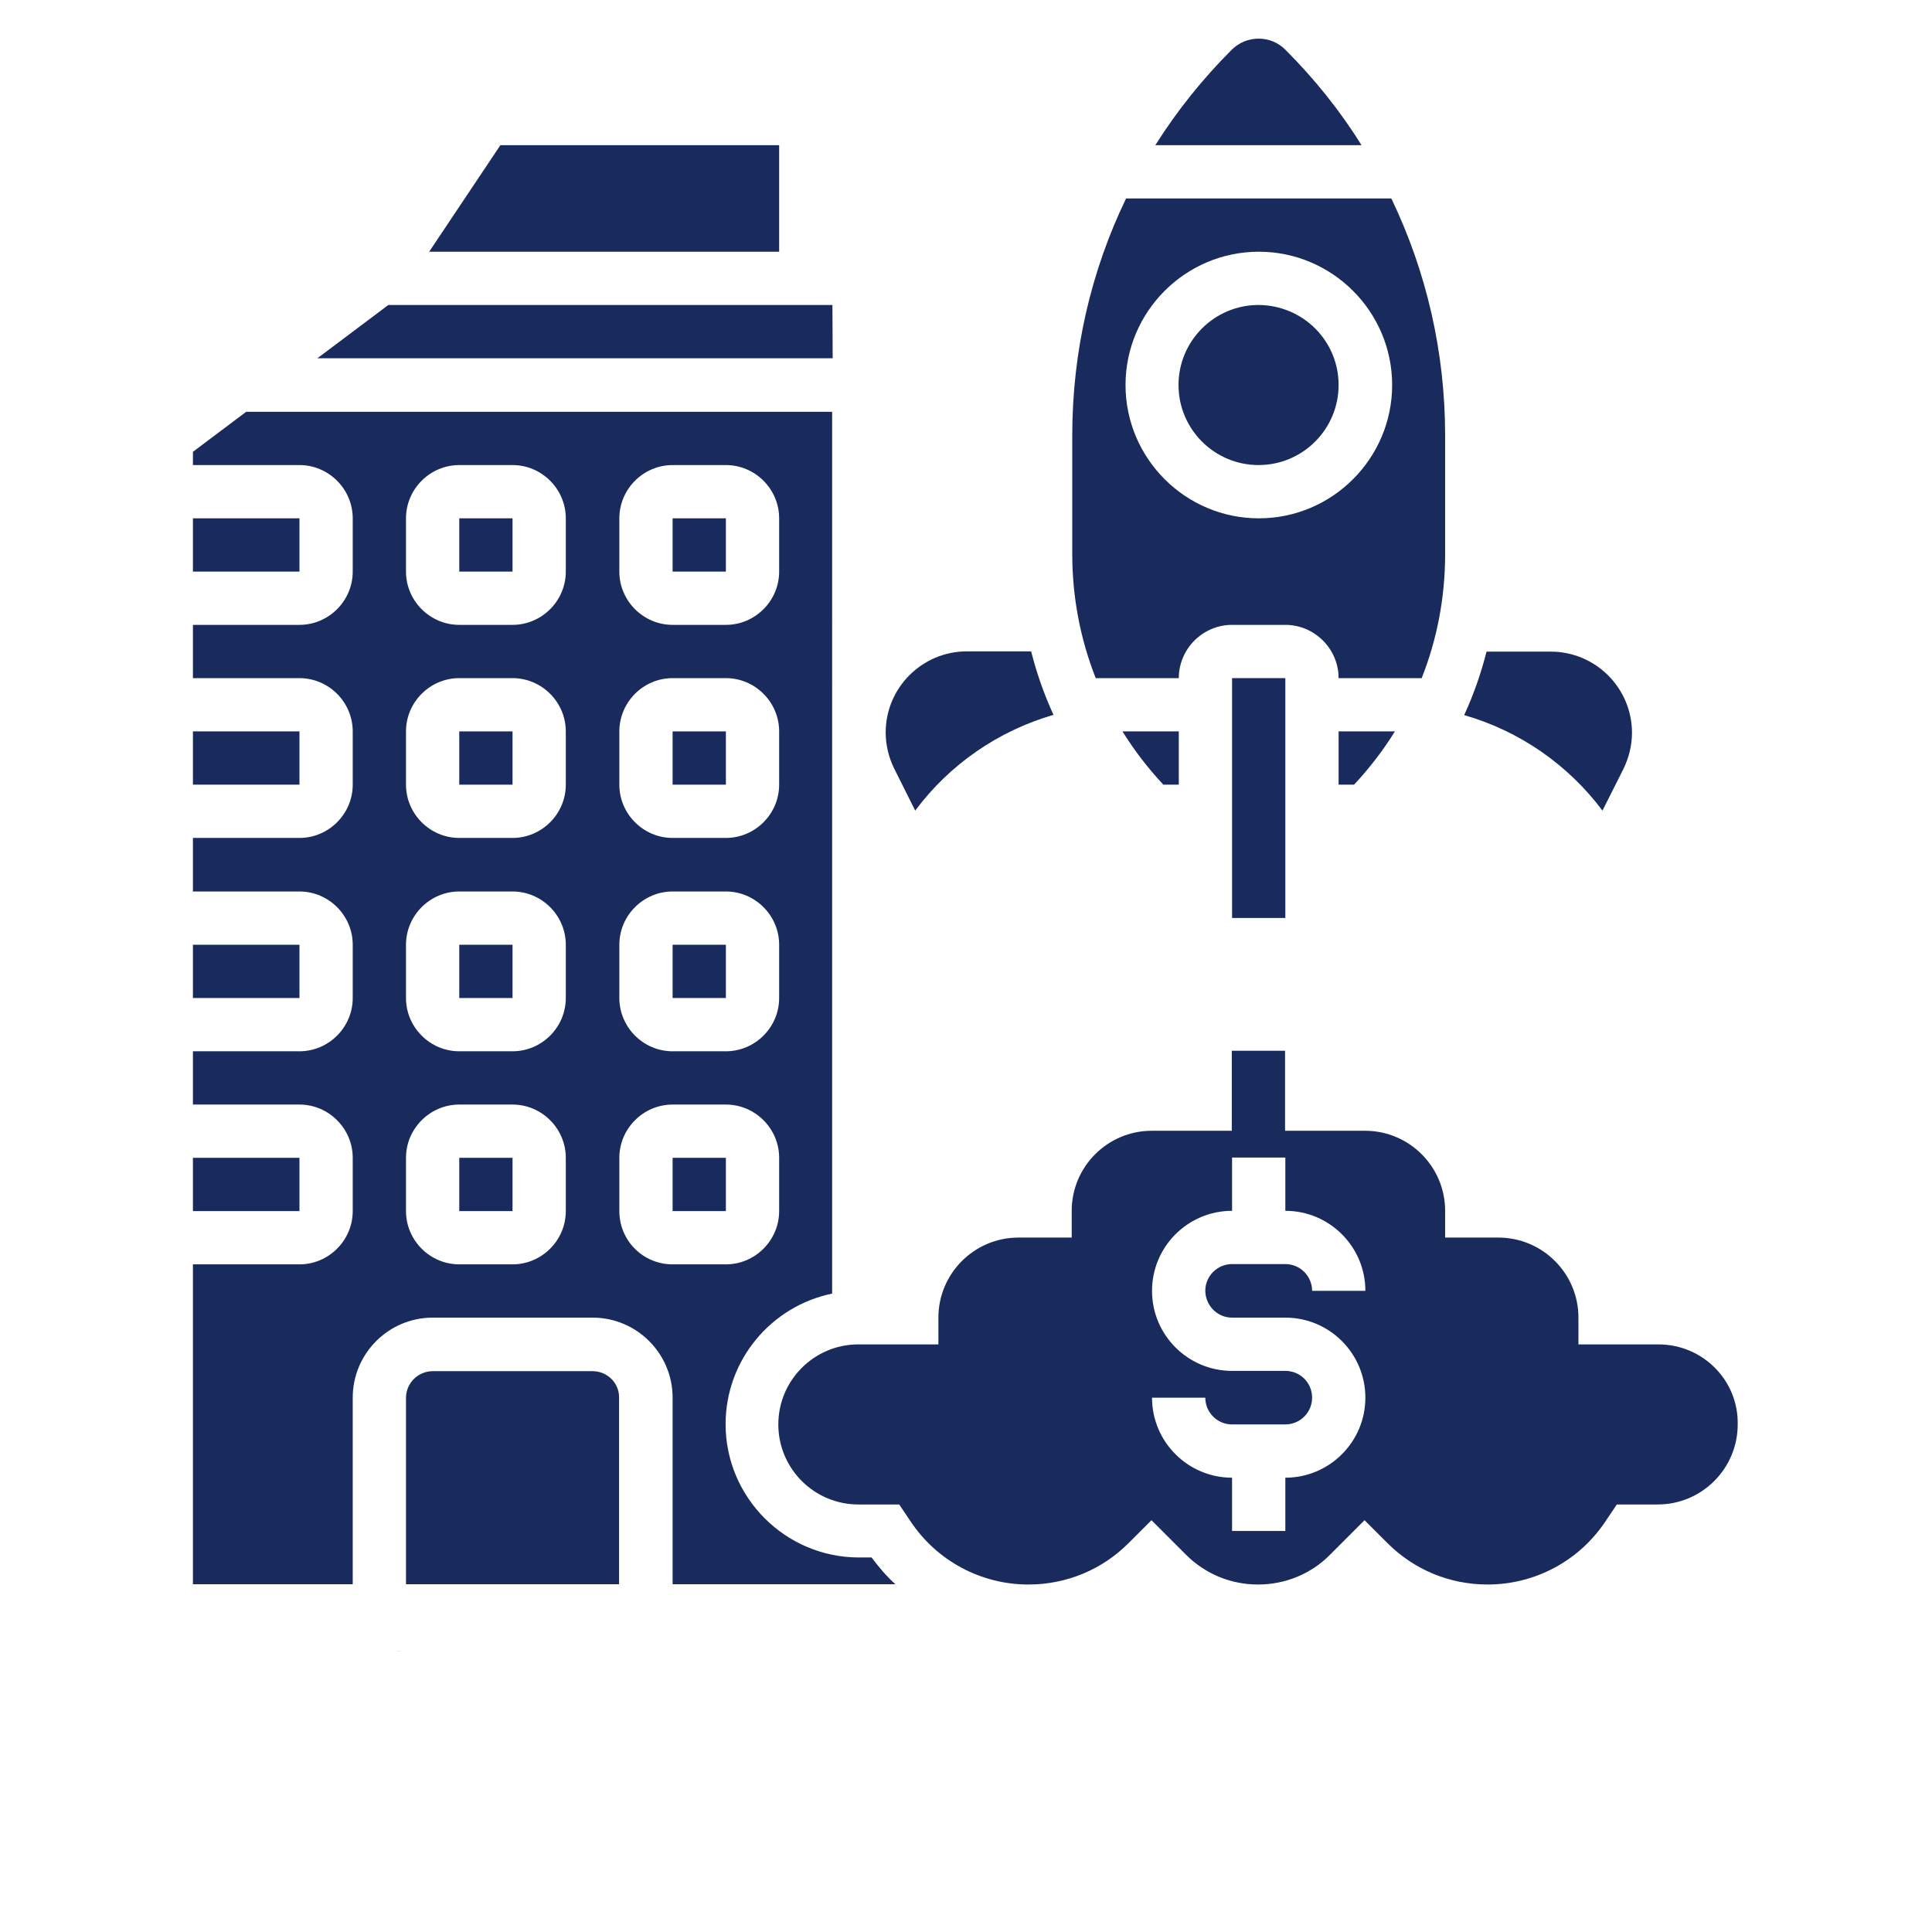
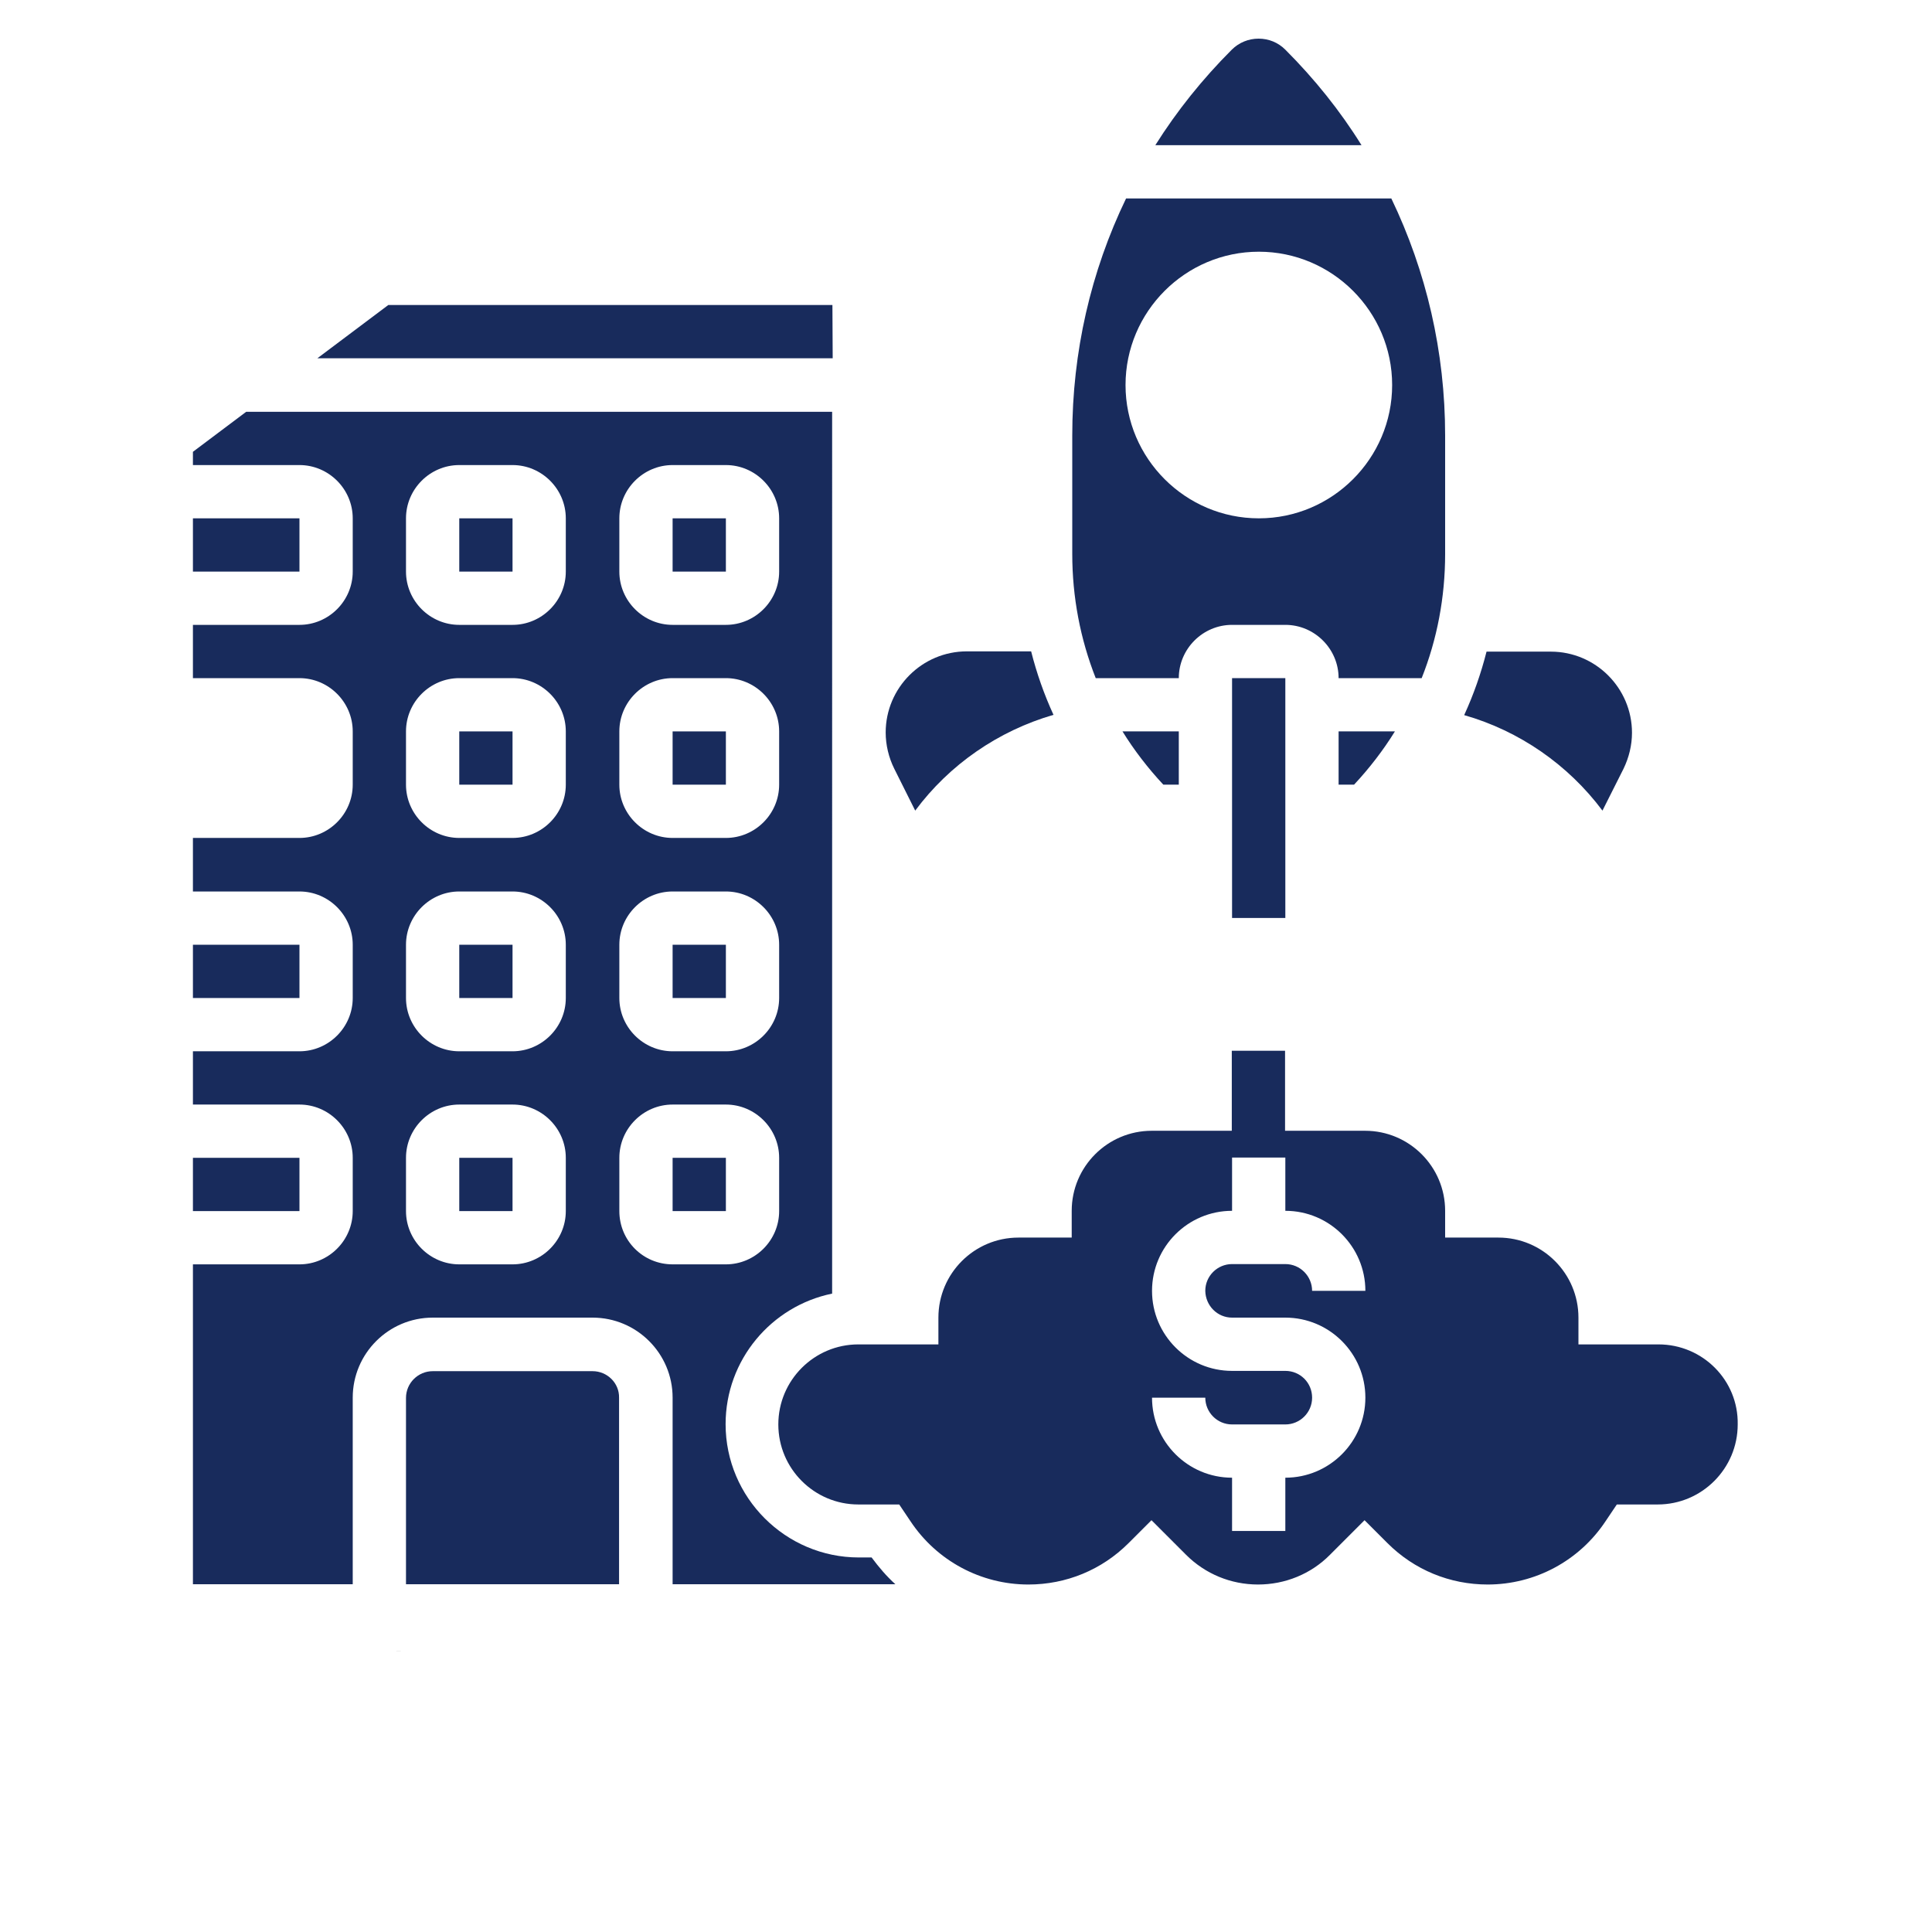
<svg xmlns="http://www.w3.org/2000/svg" xmlns:xlink="http://www.w3.org/1999/xlink" version="1.1" id="Layer_1" x="0px" y="0px" viewBox="0 0 700 700" style="enable-background:new 0 0 700 700;" xml:space="preserve">
  <style type="text/css">
	.st0{fill:#182B5C;}
</style>
  <symbol id="b" viewBox="-1.3 -2.1 2.7 4.2">
    <path d="M0.2-2.1v0.9h1.1v0.7H0.2V1c0,0.1,0,0.2,0.1,0.3c0.1,0.1,0.2,0.1,0.4,0.1h0.5v0.8H0.3c-0.4,0-0.7-0.1-0.9-0.2   C-0.7,1.7-0.8,1.4-0.8,1v-1.4h-0.5v-0.7h0.5v-0.9L0.2-2.1z" />
  </symbol>
  <g>
    <path class="st0" d="M69.9,419.5h38.6v19.3H69.9V419.5z" />
    <path class="st0" d="M69.9,342.3h38.6v19.3H69.9V342.3z" />
-     <path class="st0" d="M69.9,265h38.6v19.3H69.9V265z" />
    <path class="st0" d="M69.9,187.8h38.6v19.3H69.9V187.8z" />
    <path class="st0" d="M580.6,293.7l7.6-15.1c2-4.1,3.1-8.6,3.1-13.1c0-16.2-13.2-29.4-29.4-29.4h-23.3c-2,7.9-4.7,15.6-8.1,23   C550.5,264.8,568.2,277.1,580.6,293.7L580.6,293.7z" />
    <path class="st0" d="M301.6,110.5H140.7l-25.7,19.3h186.7L301.6,110.5z" />
    <path class="st0" d="M214.7,496.8h-57.9c-5.3,0-9.7,4.3-9.7,9.7V574h77.2v-67.6C224.4,501.1,220,496.8,214.7,496.8L214.7,496.8z" />
    <path class="st0" d="M166.4,419.5h19.3v19.3h-19.3V419.5z" />
-     <path class="st0" d="M485,139.5c0,16-13,29-29,29c-16,0-29-13-29-29c0-16,13-29,29-29C472.1,110.6,485,123.5,485,139.5" />
    <path class="st0" d="M427.1,245.7c0-10.6,8.7-19.3,19.3-19.3h19.3c10.6,0,19.3,8.7,19.3,19.3h30.1c5.6-14.1,8.5-29.3,8.5-45v-42.9   c0-30.3-6.8-59.5-19.5-85.9H408c-12.8,26.5-19.5,55.7-19.5,85.9v42.9c0,15.6,2.9,30.8,8.5,45H427.1z M456.1,91.2   c26.6,0,48.3,21.7,48.3,48.3s-21.7,48.3-48.3,48.3c-26.6,0-48.3-21.7-48.3-48.3S429.5,91.2,456.1,91.2z" />
    <path class="st0" d="M166.4,342.3h19.3v19.3h-19.3V342.3z" />
    <path class="st0" d="M485,284.3h5.6c5.6-6,10.6-12.5,14.8-19.3H485L485,284.3z" />
    <path class="st0" d="M427.1,284.3V265h-20.4c4.2,6.8,9.2,13.3,14.8,19.3H427.1z" />
    <path class="st0" d="M465.7,18c-2.6-2.6-6-4-9.7-4c-3.6,0-7.1,1.4-9.7,4c-10.6,10.6-19.9,22.2-27.7,34.6h74.7   C485.6,40.2,476.3,28.6,465.7,18L465.7,18z" />
    <path class="st0" d="M446.4,245.7v86.9h19.3h0l0-86.9H446.4z" />
-     <path class="st0" d="M282.3,52.6h-101l-25.8,38.6h126.8V52.6z" />
    <path class="st0" d="M331.6,293.7c12.4-16.7,30.1-28.9,50.1-34.7c-3.4-7.4-6.1-15.1-8.1-23h-23.3c-16.2,0-29.4,13.2-29.4,29.4   c0,4.5,1.1,9.1,3.1,13.1L331.6,293.7z" />
    <path class="st0" d="M243.7,419.5H263v19.3h-19.3V419.5z" />
    <path class="st0" d="M315.8,564.3h-4.6c-26.6,0-48.3-21.7-48.3-48.3c0-23.3,16.6-42.8,38.6-47.3V149.2H89.2l-19.3,14.5v4.8h38.6   c10.6,0,19.3,8.7,19.3,19.3v19.3c0,10.6-8.7,19.3-19.3,19.3l-38.6,0v19.3h38.6c10.6,0,19.3,8.7,19.3,19.3v19.3   c0,10.6-8.7,19.3-19.3,19.3l-38.6,0V323h38.6c10.6,0,19.3,8.7,19.3,19.3v19.3c0,10.6-8.7,19.3-19.3,19.3l-38.6,0v19.3h38.6   c10.6,0,19.3,8.7,19.3,19.3v19.3c0,10.6-8.7,19.3-19.3,19.3l-38.6,0V574h57.9v-67.6c0-16,13-29,29-29h57.9c16,0,29,13,29,29V574   h80.7C321.2,571.1,318.4,567.8,315.8,564.3L315.8,564.3z M205,438.8c0,10.6-8.7,19.3-19.3,19.3h-19.3c-10.6,0-19.3-8.7-19.3-19.3   v-19.3c0-10.6,8.7-19.3,19.3-19.3h19.3c10.6,0,19.3,8.7,19.3,19.3L205,438.8z M205,361.6c0,10.6-8.7,19.3-19.3,19.3l-19.3,0   c-10.6,0-19.3-8.7-19.3-19.3v-19.3c0-10.6,8.7-19.3,19.3-19.3h19.3c10.6,0,19.3,8.7,19.3,19.3L205,361.6z M205,284.3   c0,10.6-8.7,19.3-19.3,19.3l-19.3,0c-10.6,0-19.3-8.7-19.3-19.3V265c0-10.6,8.7-19.3,19.3-19.3h19.3c10.6,0,19.3,8.7,19.3,19.3   L205,284.3z M205,207.1c0,10.6-8.7,19.3-19.3,19.3l-19.3,0c-10.6,0-19.3-8.7-19.3-19.3v-19.3c0-10.6,8.7-19.3,19.3-19.3h19.3   c10.6,0,19.3,8.7,19.3,19.3L205,207.1z M224.4,187.8c0-10.6,8.7-19.3,19.3-19.3H263c10.6,0,19.3,8.7,19.3,19.3v19.3   c0,10.6-8.7,19.3-19.3,19.3h-19.3c-10.6,0-19.3-8.7-19.3-19.3L224.4,187.8z M224.4,265c0-10.6,8.7-19.3,19.3-19.3H263   c10.6,0,19.3,8.7,19.3,19.3v19.3c0,10.6-8.7,19.3-19.3,19.3h-19.3c-10.6,0-19.3-8.7-19.3-19.3L224.4,265z M224.4,342.3   c0-10.6,8.7-19.3,19.3-19.3H263c10.6,0,19.3,8.7,19.3,19.3v19.3c0,10.6-8.7,19.3-19.3,19.3h-19.3c-10.6,0-19.3-8.7-19.3-19.3   L224.4,342.3z M224.4,438.8v-19.3c0-10.6,8.7-19.3,19.3-19.3H263c10.6,0,19.3,8.7,19.3,19.3v19.3c0,10.6-8.7,19.3-19.3,19.3h-19.3   C233,458.1,224.4,449.5,224.4,438.8L224.4,438.8z" />
    <path class="st0" d="M243.7,187.8H263v19.3h-19.3V187.8z" />
    <path class="st0" d="M243.7,265H263v19.3h-19.3V265z" />
    <path class="st0" d="M166.4,187.8h19.3v19.3h-19.3V187.8z" />
    <path class="st0" d="M166.4,265h19.3v19.3h-19.3V265z" />
    <path class="st0" d="M600.9,487.1h-29v-9.7c0-16-13-29-29-29h-19.3v-9.7c0-16-13-29-29-29h-29v-29h-19.3v29h-29c-16,0-29,13-29,29   v9.7h-19.3c-16,0-29,13-29,29v9.7h-29c-16,0-29,13-29,29c0,16,13,29,29,29h14.8l4.1,6.1c9.5,14.3,25.5,22.9,42.7,22.9   c13.7,0,26.6-5.3,36.3-15l8.3-8.3l12.5,12.5c7,7,16.3,10.8,26.1,10.8s19.2-3.8,26.1-10.8l12.5-12.5l8.3,8.3   c9.7,9.7,22.6,15,36.3,15c17.2,0,33.2-8.6,42.7-22.9l4.1-6.1h14.8c16,0,29-13,29-29C629.9,500.1,616.9,487.1,600.9,487.1   L600.9,487.1z M446.4,477.4h19.3c16,0,29,13,29,29c0,16-13,29-29,29v19.3h-19.3v-19.3c-16,0-29-13-29-29h19.3   c0,5.3,4.3,9.7,9.7,9.7h19.3c5.3,0,9.7-4.3,9.7-9.7s-4.3-9.7-9.7-9.7h-19.3c-16,0-29-13-29-29c0-16,13-29,29-29v-19.3h19.3v19.3   c16,0,29,13,29,29h-19.3c0-5.3-4.3-9.7-9.7-9.7h-19.3c-5.3,0-9.7,4.3-9.7,9.7C436.8,473.1,441.1,477.4,446.4,477.4z" />
    <path class="st0" d="M243.7,342.3H263v19.3h-19.3V342.3z" />
    <g>
      <defs>
        <rect id="SVGID_1_" x="142.6" y="598.1" width="700" height="700" />
      </defs>
      <clipPath id="SVGID_2_">
        <use xlink:href="#SVGID_1_" style="overflow:visible;" />
      </clipPath>
      <g style="clip-path:url(#SVGID_2_);">
        <use xlink:href="#b" width="2.7" height="4.2" x="-1.3" y="-2.1" transform="matrix(1 0 0 1 143.966 596.016)" style="overflow:visible;" />
      </g>
    </g>
  </g>
</svg>